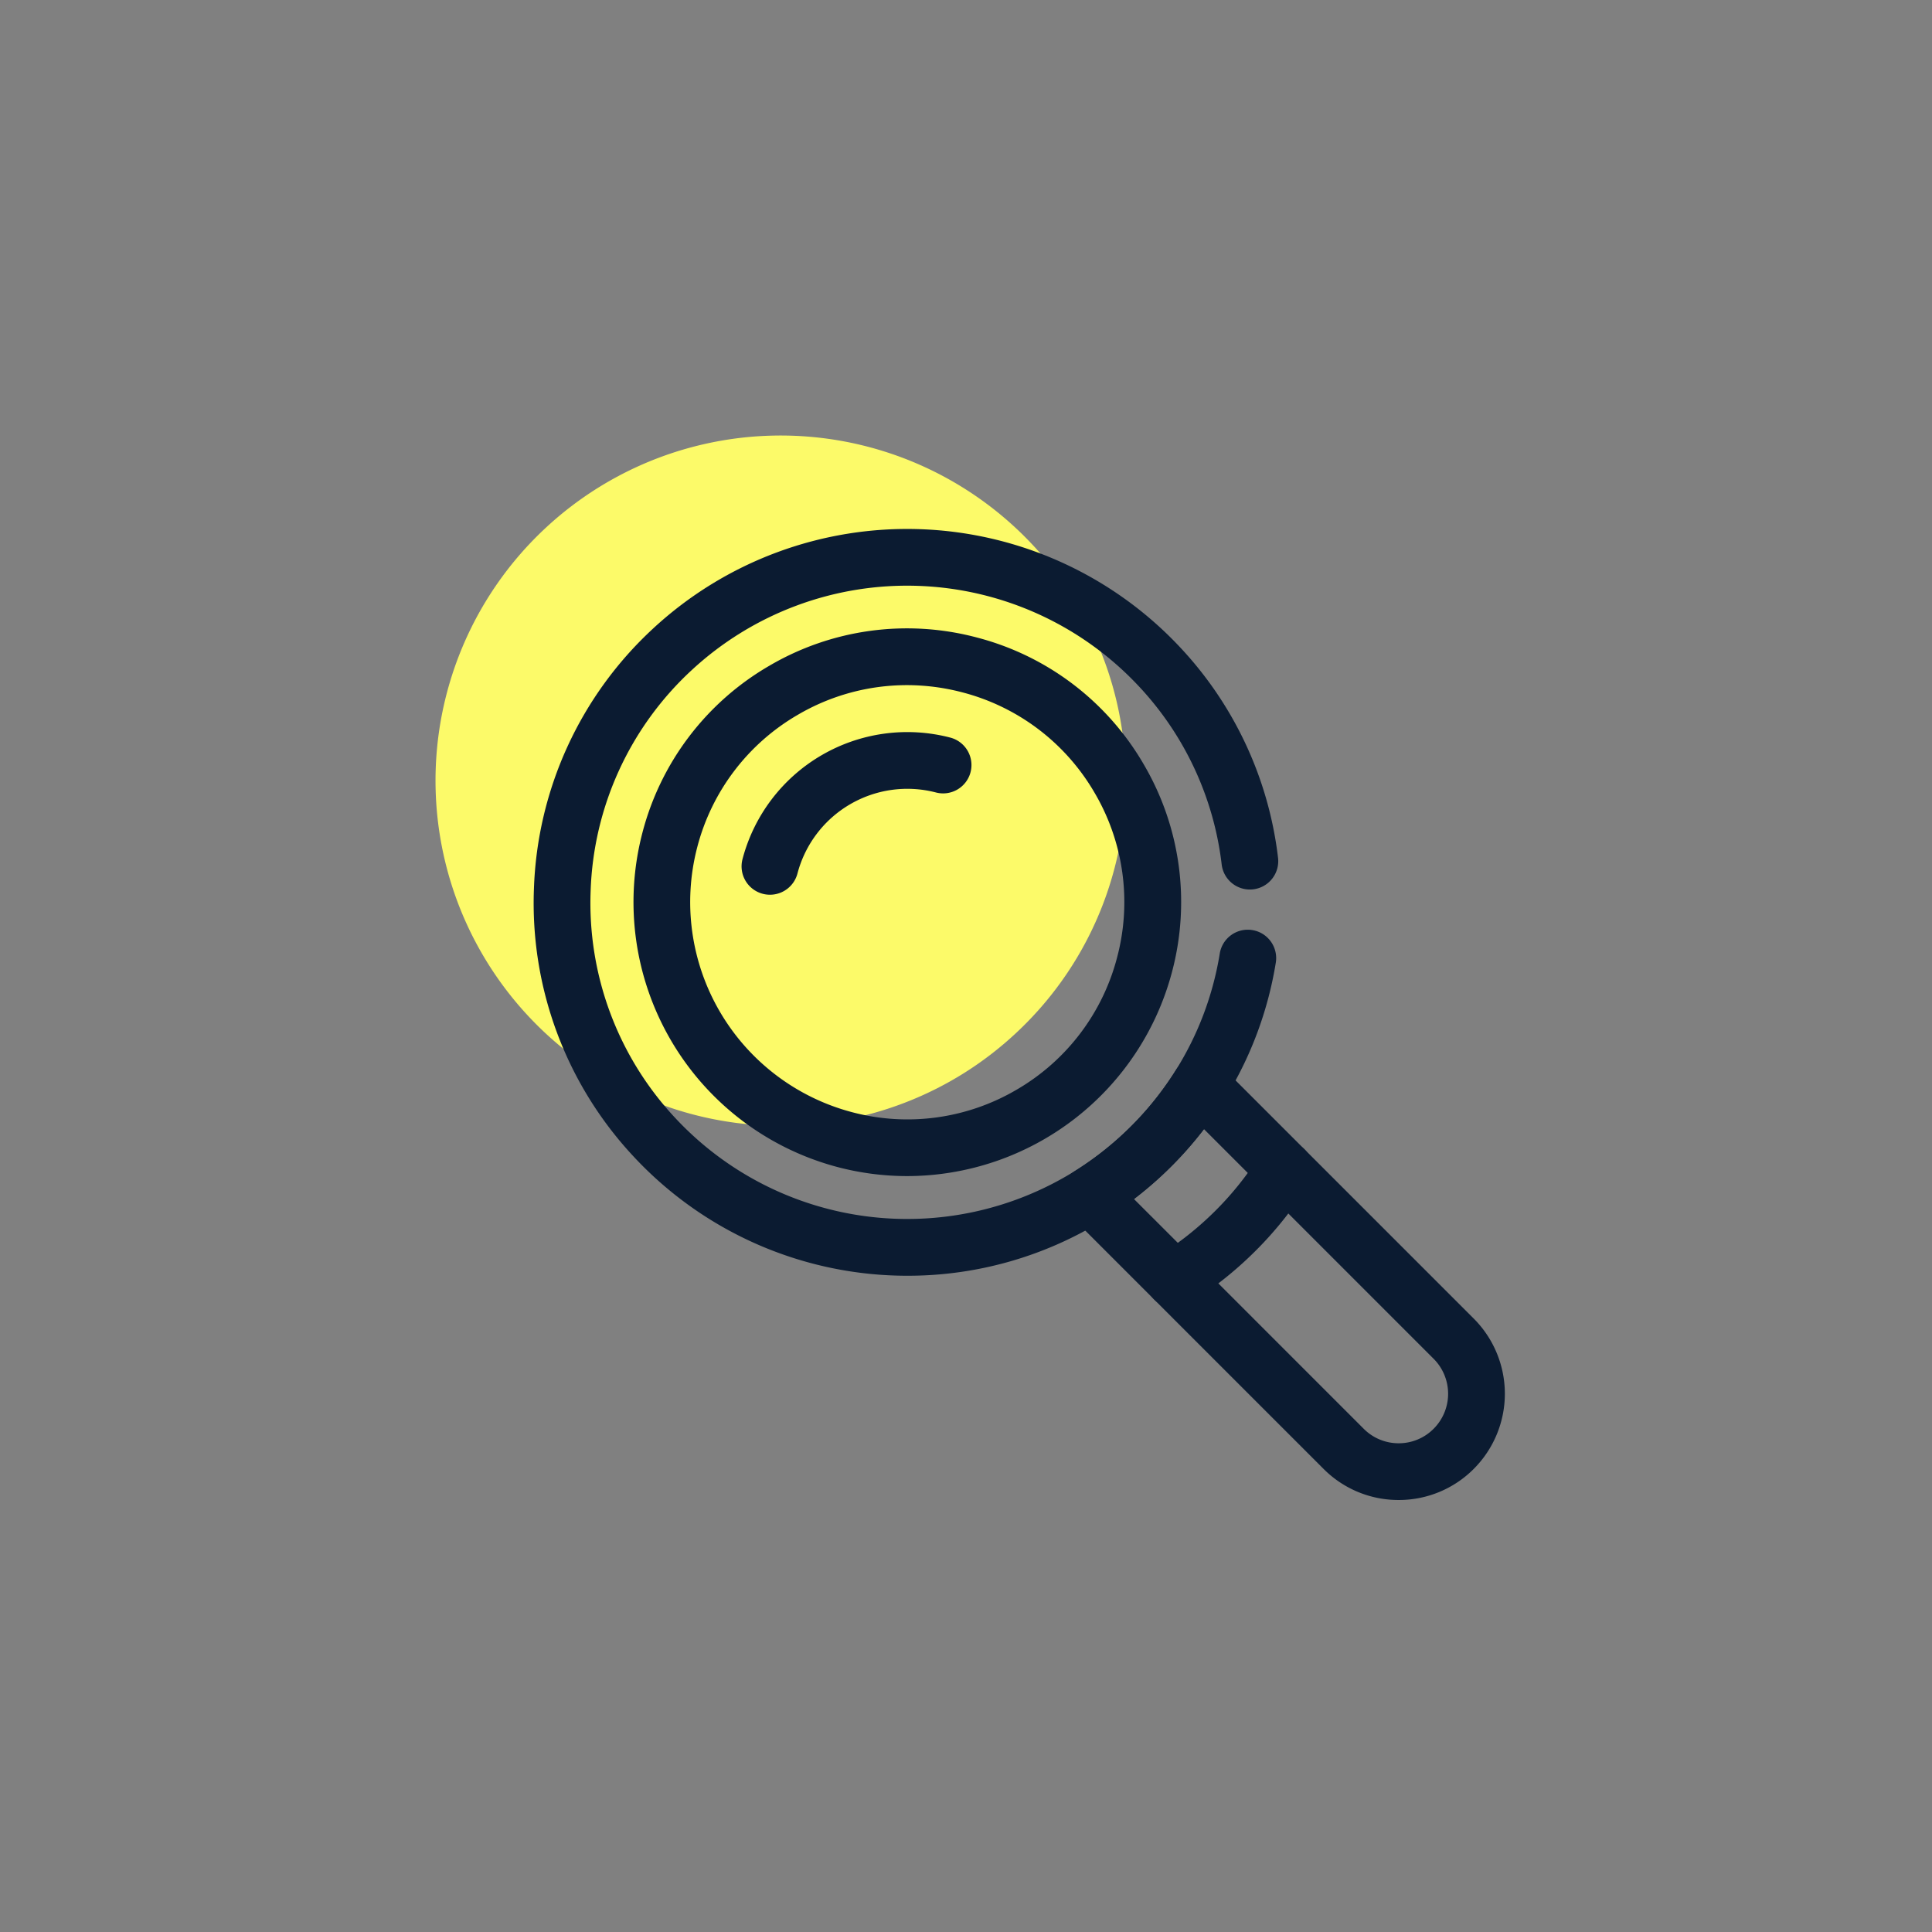
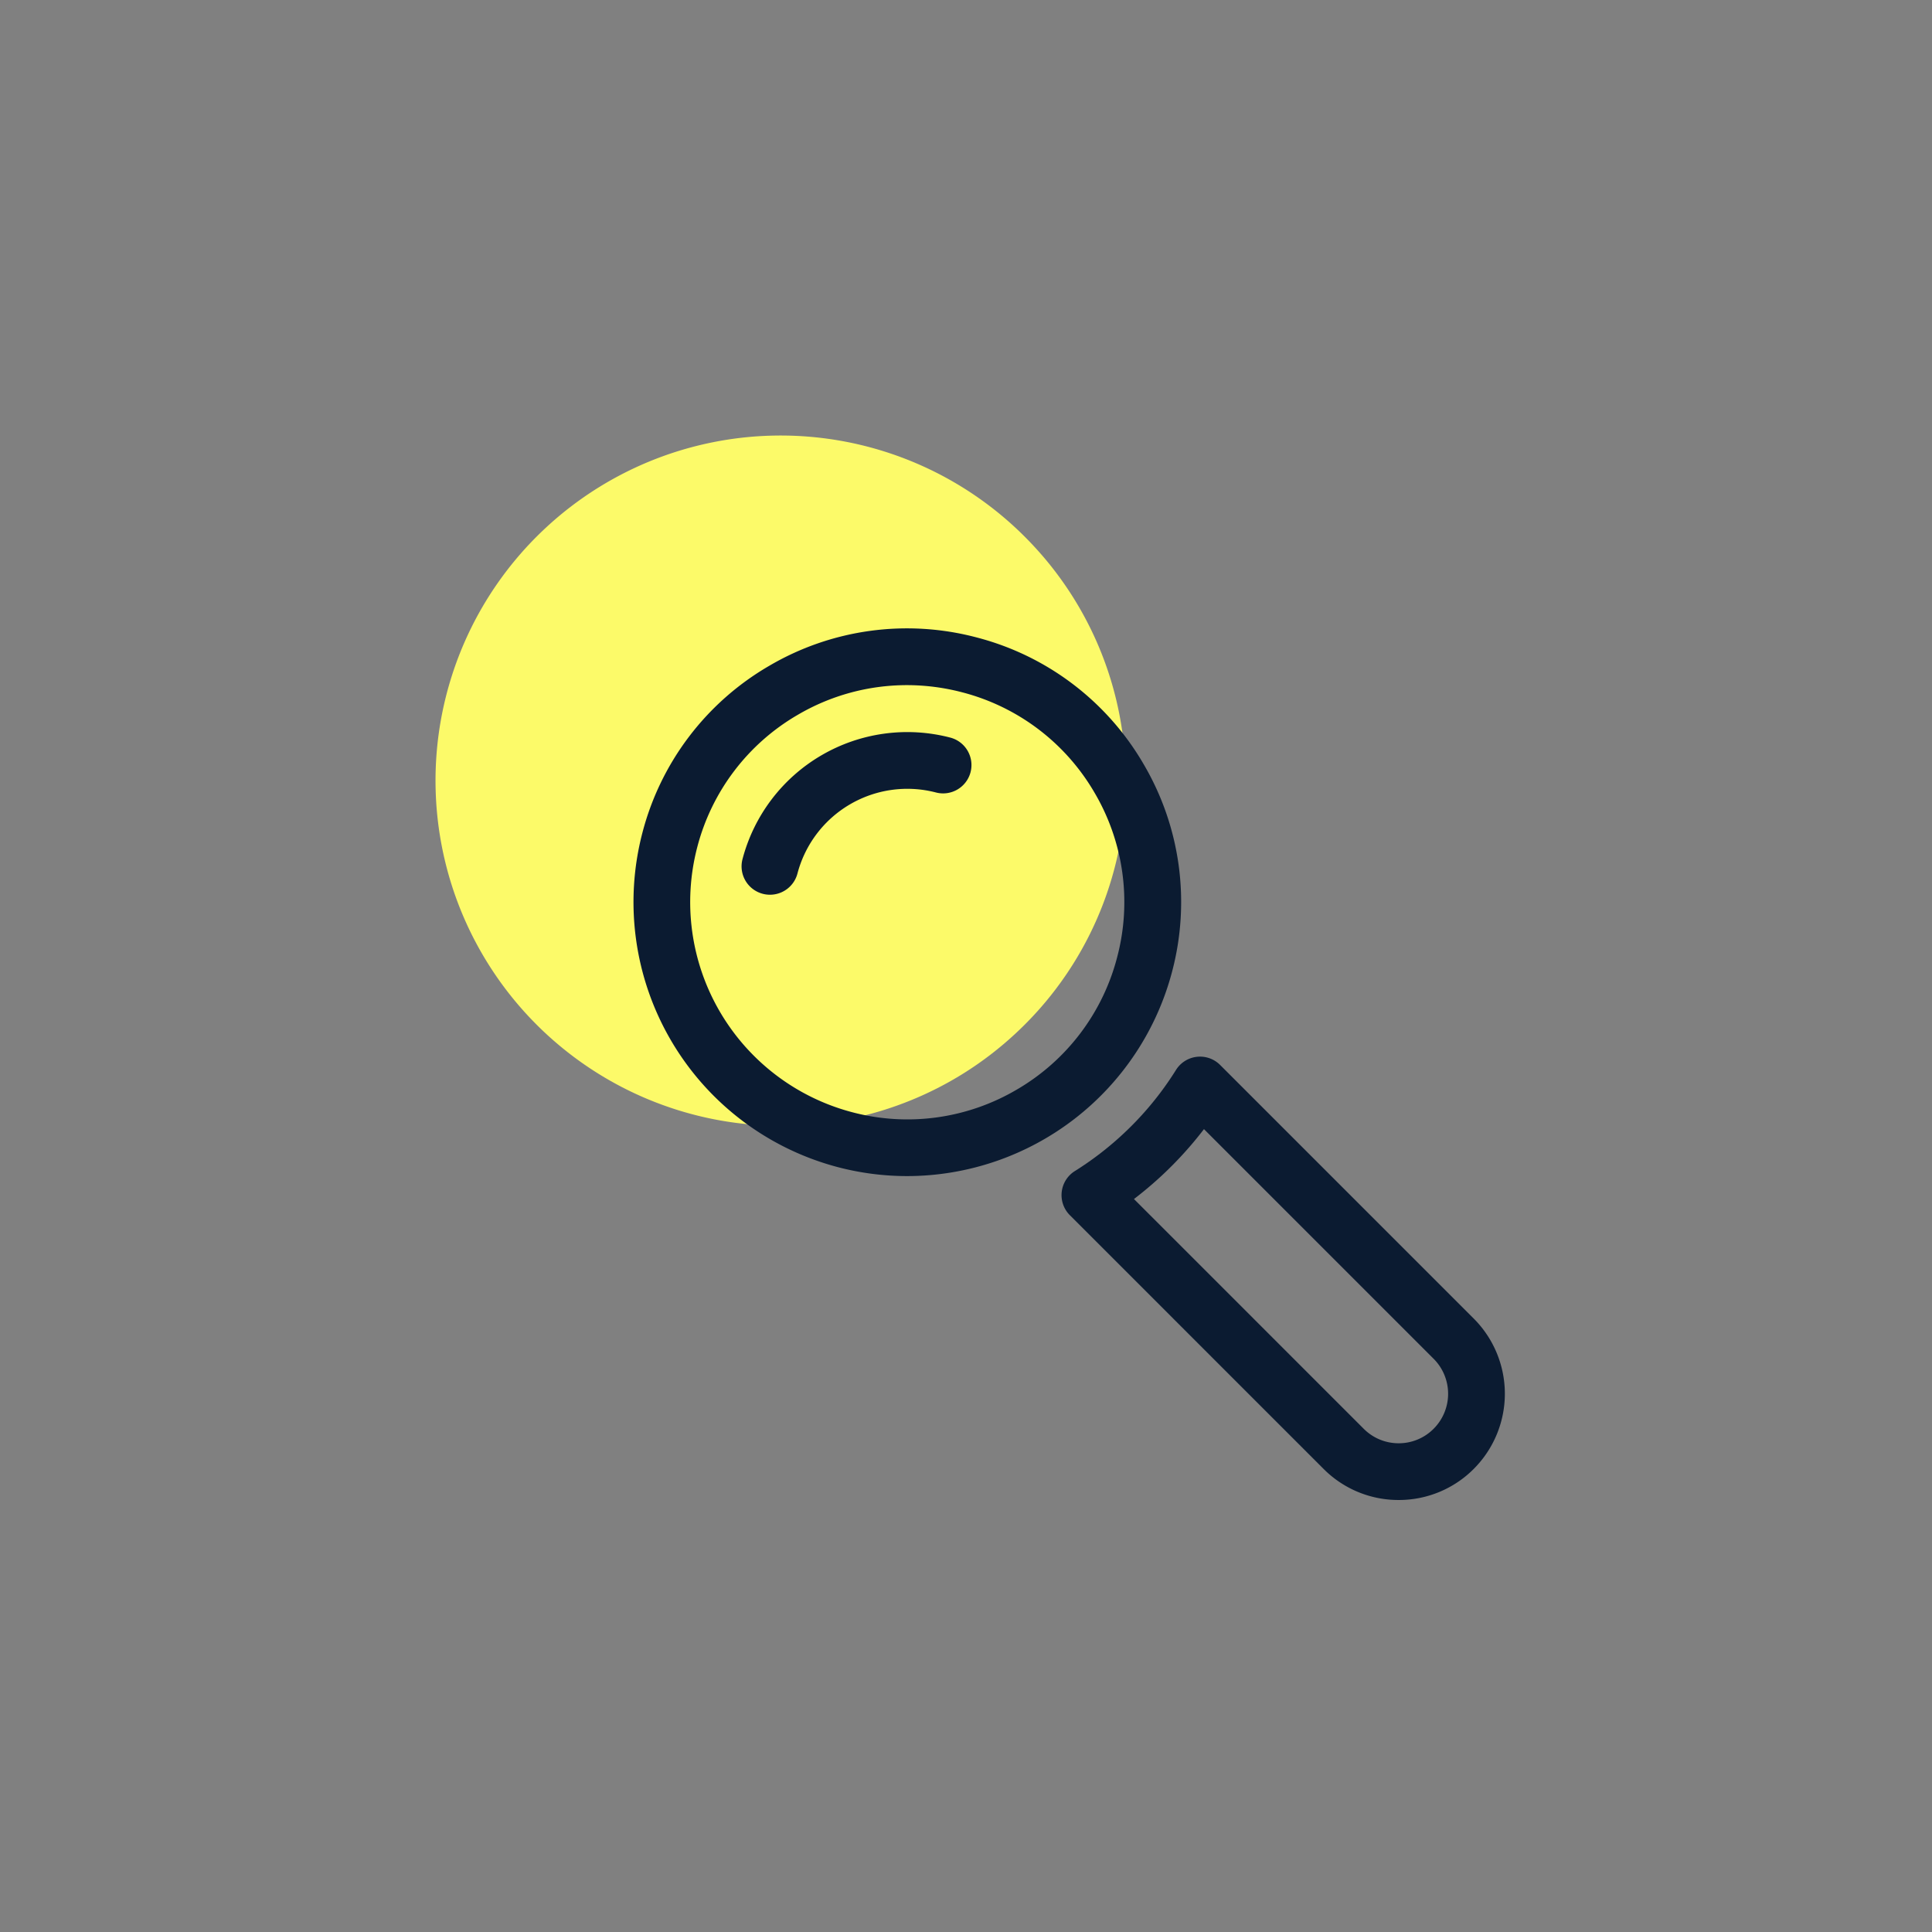
<svg xmlns="http://www.w3.org/2000/svg" width="173" height="173" viewBox="0 0 173 173">
  <rect x="0" y="0" width="173" height="173" fill="#808080" stroke="none" />
  <g id="icon-search" transform="translate(-1069 -687)">
    <rect id="Rectangle_569" data-name="Rectangle 569" width="173" height="173" transform="translate(1069 687)" fill="none" />
    <g id="Group_873" data-name="Group 873" transform="translate(1108 726)">
      <g id="Group_872" data-name="Group 872">
        <path id="Path_1643" data-name="Path 1643" d="M-3059.883,6126.585a30.789,30.789,0,0,1-4.275,11.359,30.822,30.822,0,0,1-5.177,6.266,30.952,30.952,0,0,1-4.682,3.591,30.91,30.91,0,0,1-38.993-5.176,30.9,30.9,0,0,1,1.585-43.675,30.9,30.9,0,0,1,43.674,1.585,30.771,30.771,0,0,1,8.055,17.363" transform="translate(3121.283 -6090.677)" fill="#fcfa69" />
-         <path id="Path_1644" data-name="Path 1644" d="M-3036.642,6206.236a33.459,33.459,0,0,1-24.53-10.668,33.225,33.225,0,0,1-8.932-23.988,33.224,33.224,0,0,1,10.647-23.277,33.481,33.481,0,0,1,47.265,1.715,33.2,33.2,0,0,1,8.718,18.792,2.54,2.54,0,0,1-2.222,2.824,2.542,2.542,0,0,1-2.824-2.222,28.146,28.146,0,0,0-7.393-15.933,28.394,28.394,0,0,0-40.083-1.455,28.176,28.176,0,0,0-9.03,19.74,28.176,28.176,0,0,0,7.575,20.343,28.38,28.38,0,0,0,35.784,4.752,28.517,28.517,0,0,0,4.3-3.3,28.339,28.339,0,0,0,4.752-5.75,28.127,28.127,0,0,0,3.923-10.425,2.54,2.54,0,0,1,2.918-2.1,2.54,2.54,0,0,1,2.1,2.917,33.17,33.17,0,0,1-4.628,12.3,33.4,33.4,0,0,1-5.6,6.779,33.615,33.615,0,0,1-5.065,3.884A33.25,33.25,0,0,1-3036.642,6206.236Z" transform="translate(3078.915 -6131)" fill="#0b1b31" />
        <path id="Path_1645" data-name="Path 1645" d="M-2993.658,6240.224a24.489,24.489,0,0,1-6.2-.8,24.544,24.544,0,0,1-17.511-29.924,24.351,24.351,0,0,1,11.336-14.953,24.355,24.355,0,0,1,18.589-2.558,24.354,24.354,0,0,1,14.953,11.335,24.356,24.356,0,0,1,2.558,18.589h0A24.562,24.562,0,0,1-2993.658,6240.224Zm-.029-43.962a19.311,19.311,0,0,0-9.783,2.669,19.3,19.3,0,0,0-8.986,11.853,19.457,19.457,0,0,0,13.881,23.722,19.305,19.305,0,0,0,14.736-2.028,19.307,19.307,0,0,0,8.986-11.854,19.309,19.309,0,0,0-2.028-14.736,19.3,19.3,0,0,0-11.854-8.985A19.545,19.545,0,0,0-2993.687,6196.262Zm21.292,25.006h0Z" transform="translate(3035.888 -6173.912)" fill="#0b1b31" />
        <path id="Path_1646" data-name="Path 1646" d="M-2959.235,6259.771a2.535,2.535,0,0,1-.645-.083,2.541,2.541,0,0,1-1.815-3.1,15.261,15.261,0,0,1,18.606-10.888,2.541,2.541,0,0,1,1.815,3.1,2.541,2.541,0,0,1-3.1,1.815,10.173,10.173,0,0,0-12.4,7.258A2.543,2.543,0,0,1-2959.235,6259.771Z" transform="translate(2989.181 -6218.653)" fill="#0b1b31" />
      </g>
      <path id="Path_1647" data-name="Path 1647" d="M-2764.813,6454.1a9.449,9.449,0,0,1-6.726-2.785l-22.718-22.718a2.54,2.54,0,0,1-.728-2.083,2.539,2.539,0,0,1,1.178-1.868,28.521,28.521,0,0,0,4.3-3.3,28.343,28.343,0,0,0,4.752-5.75,2.541,2.541,0,0,1,1.868-1.18,2.539,2.539,0,0,1,2.085.728l22.716,22.716a9.523,9.523,0,0,1,0,13.452A9.449,9.449,0,0,1-2764.813,6454.1Zm-23.7-26.947,20.568,20.568a4.4,4.4,0,0,0,3.132,1.3,4.4,4.4,0,0,0,3.132-1.3,4.434,4.434,0,0,0,0-6.264l-20.566-20.566a33.614,33.614,0,0,1-3.8,4.18Q-2787.23,6426.167-2788.514,6427.15Z" transform="translate(2851.056 -6358.784)" fill="#0b1b31" />
-       <path id="Path_1648" data-name="Path 1648" d="M-2748.484,6473.313a2.539,2.539,0,0,1-2.157-1.194,2.54,2.54,0,0,1,.808-3.5,28.544,28.544,0,0,0,4.3-3.3,28.282,28.282,0,0,0,4.752-5.75,2.541,2.541,0,0,1,3.5-.811,2.541,2.541,0,0,1,.811,3.5,33.428,33.428,0,0,1-5.6,6.781,33.651,33.651,0,0,1-5.065,3.885A2.528,2.528,0,0,1-2748.484,6473.313Z" transform="translate(2814.638 -6395.204)" fill="#0b1b31" />
    </g>
  </g>
</svg>